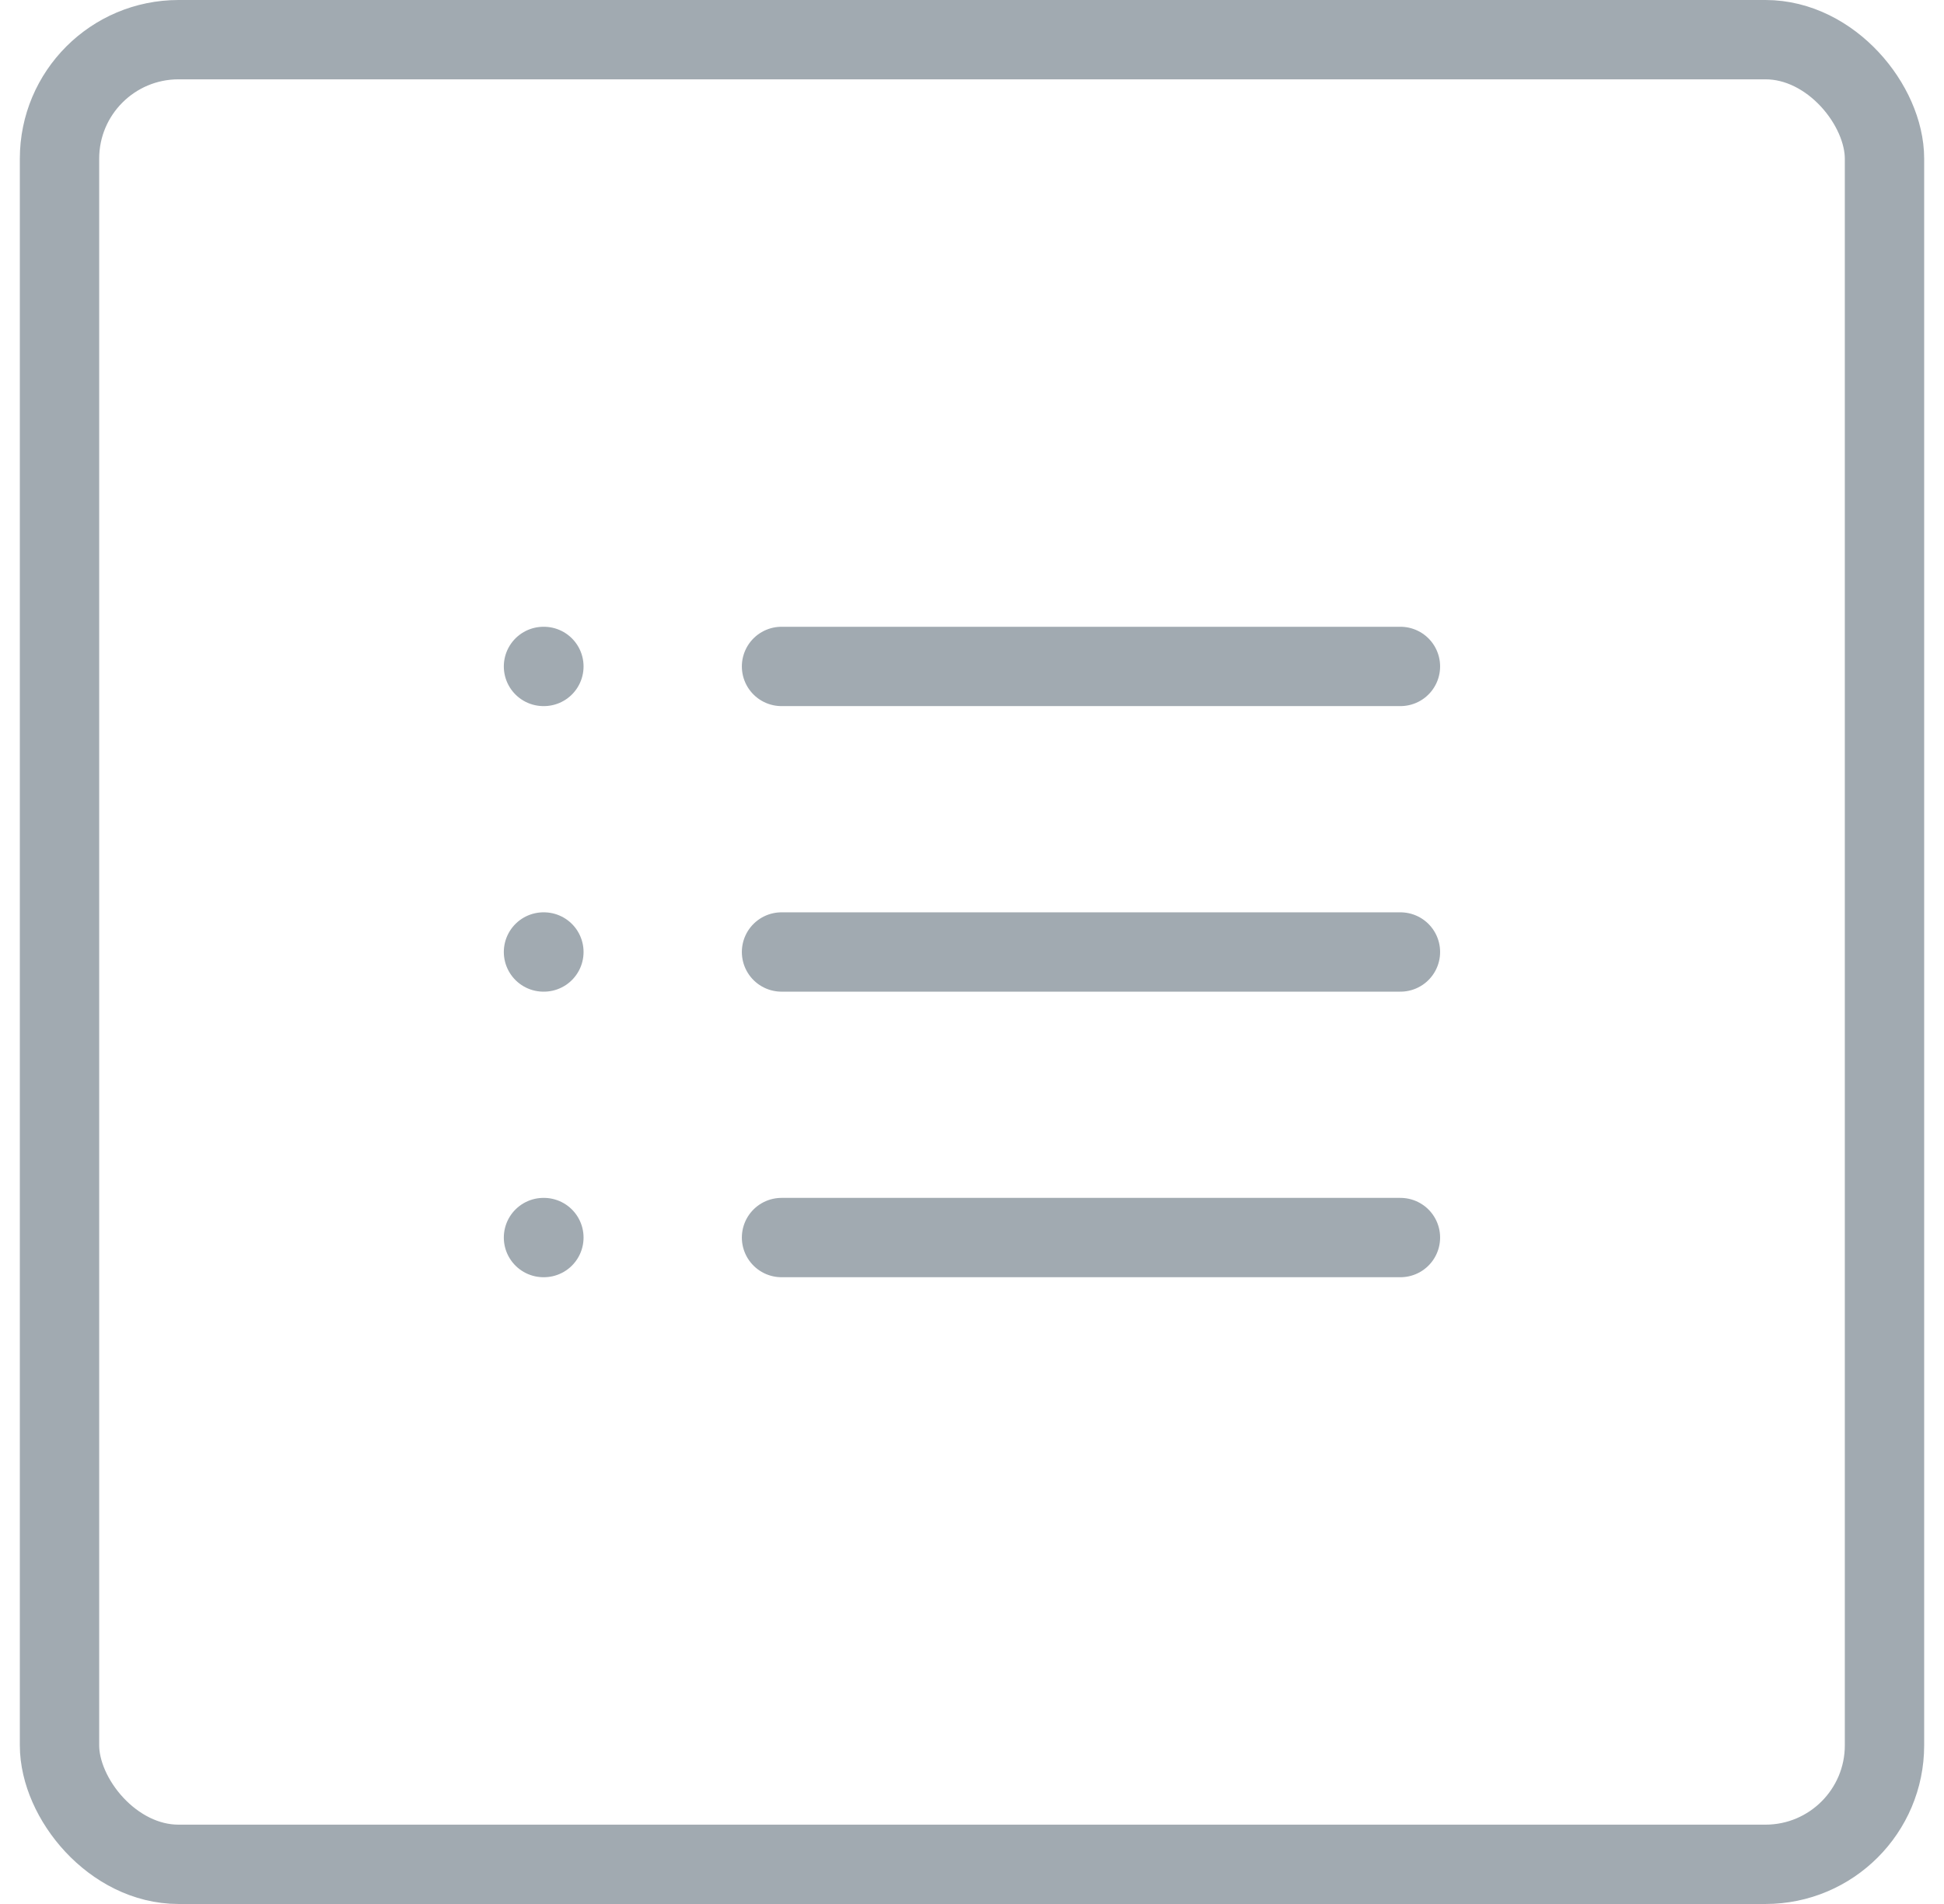
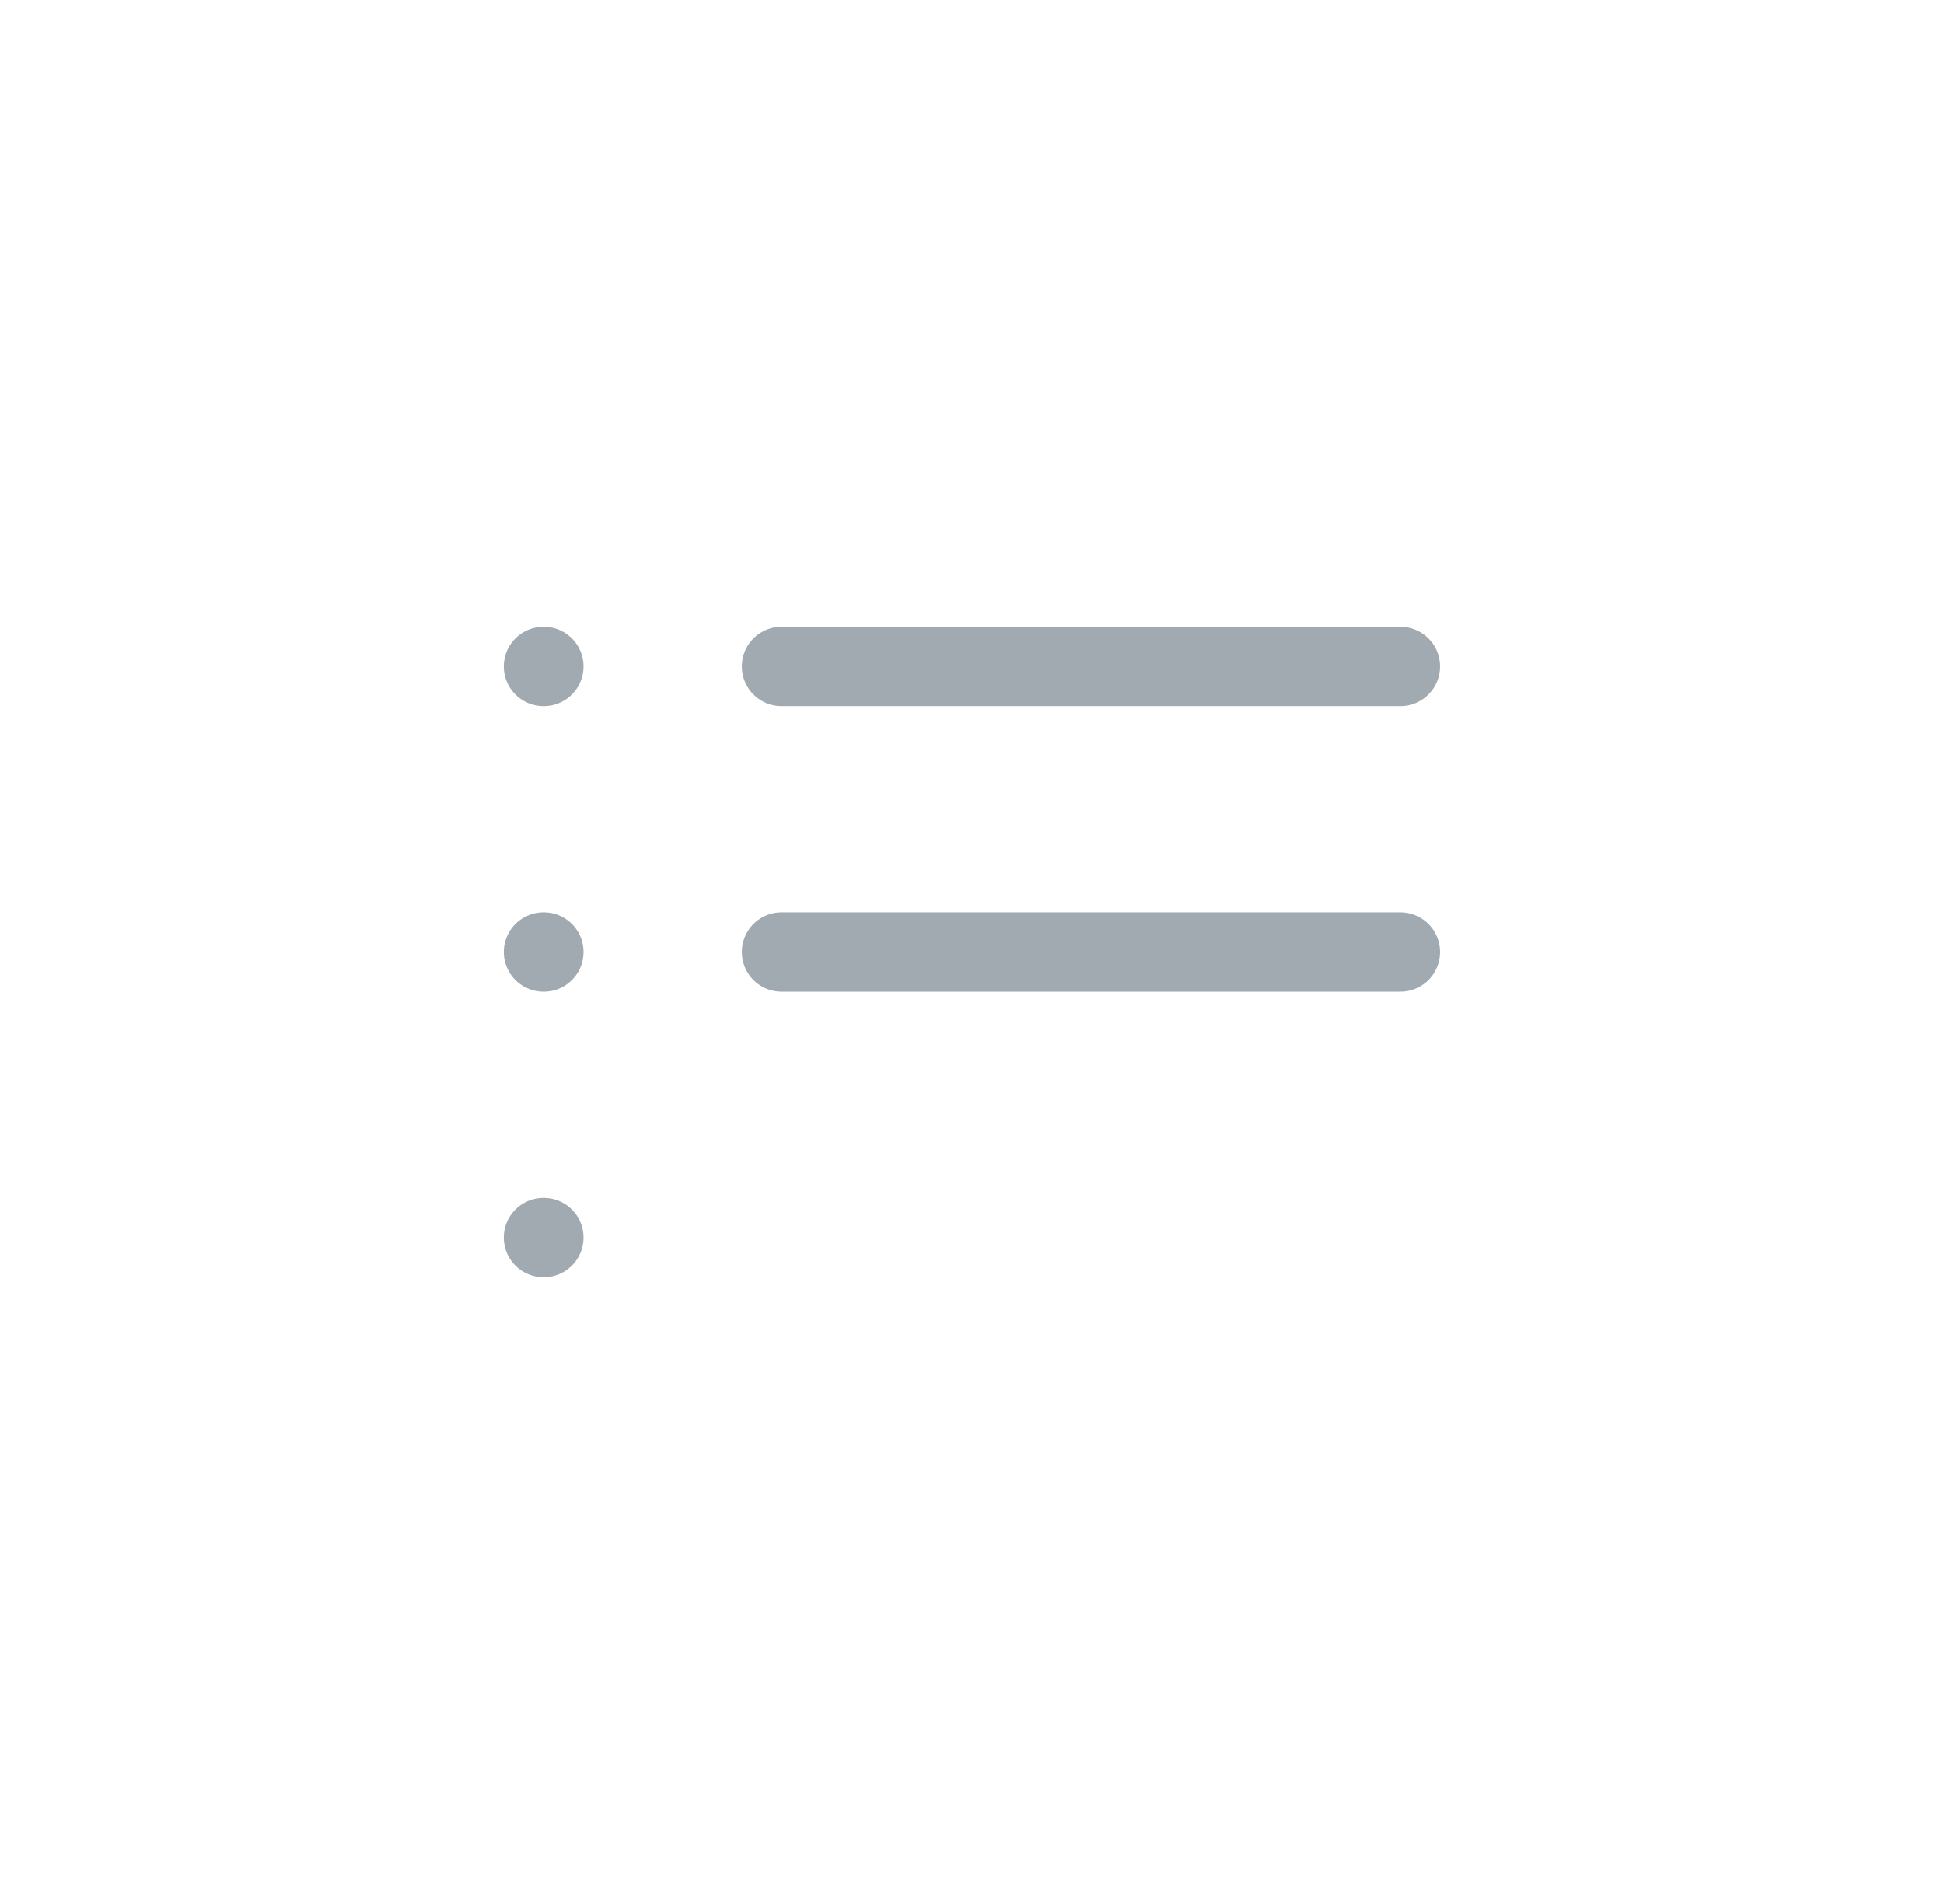
<svg xmlns="http://www.w3.org/2000/svg" width="49" height="48" viewBox="0 0 49 48" fill="none">
-   <rect x="1.5" y="1" width="46" height="46" rx="3" stroke="#A1AAB1" stroke-width="2" />
  <path d="M19.699 16.801H35.299" stroke="#A1AAB1" stroke-width="2" stroke-linecap="round" stroke-linejoin="round" />
  <path d="M19.699 24H35.299" stroke="#A1AAB1" stroke-width="2" stroke-linecap="round" stroke-linejoin="round" />
-   <path d="M19.699 31.199H35.299" stroke="#A1AAB1" stroke-width="2" stroke-linecap="round" stroke-linejoin="round" />
  <path d="M13.699 16.801H13.709" stroke="#A1AAB1" stroke-width="2" stroke-linecap="round" stroke-linejoin="round" />
  <path d="M13.699 24H13.709" stroke="#A1AAB1" stroke-width="2" stroke-linecap="round" stroke-linejoin="round" />
  <path d="M13.699 31.199H13.709" stroke="#A1AAB1" stroke-width="2" stroke-linecap="round" stroke-linejoin="round" />
</svg>